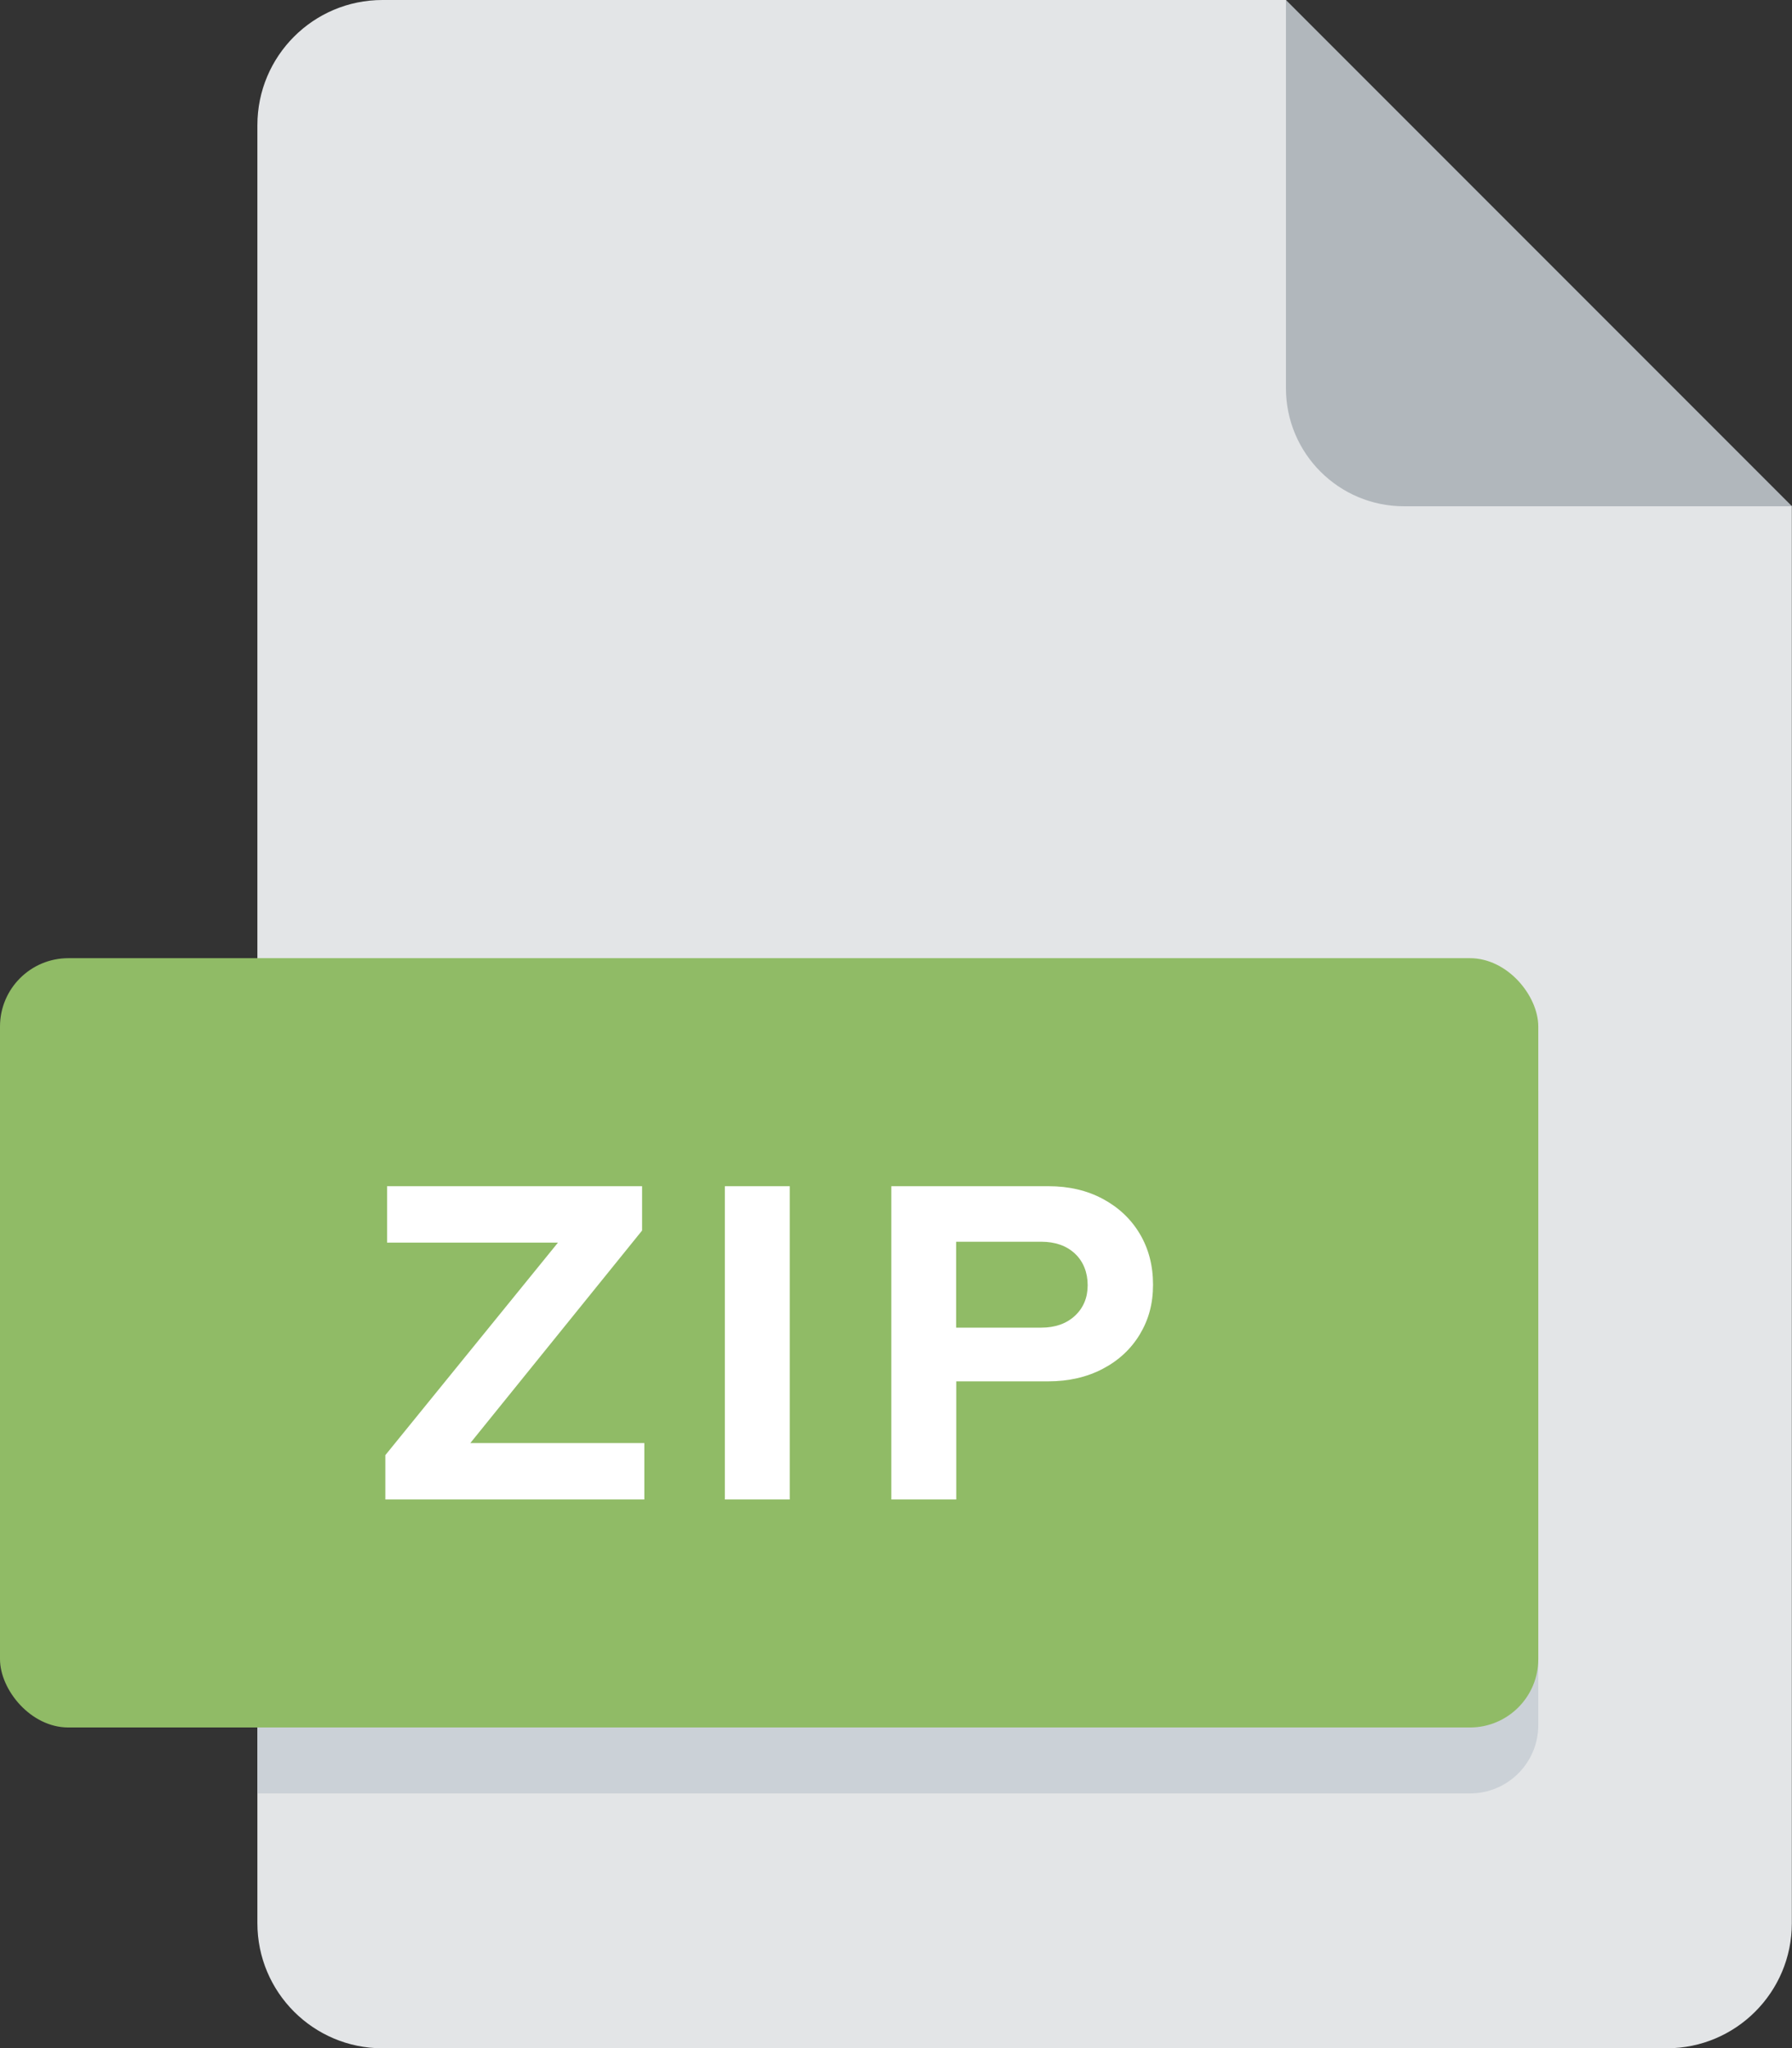
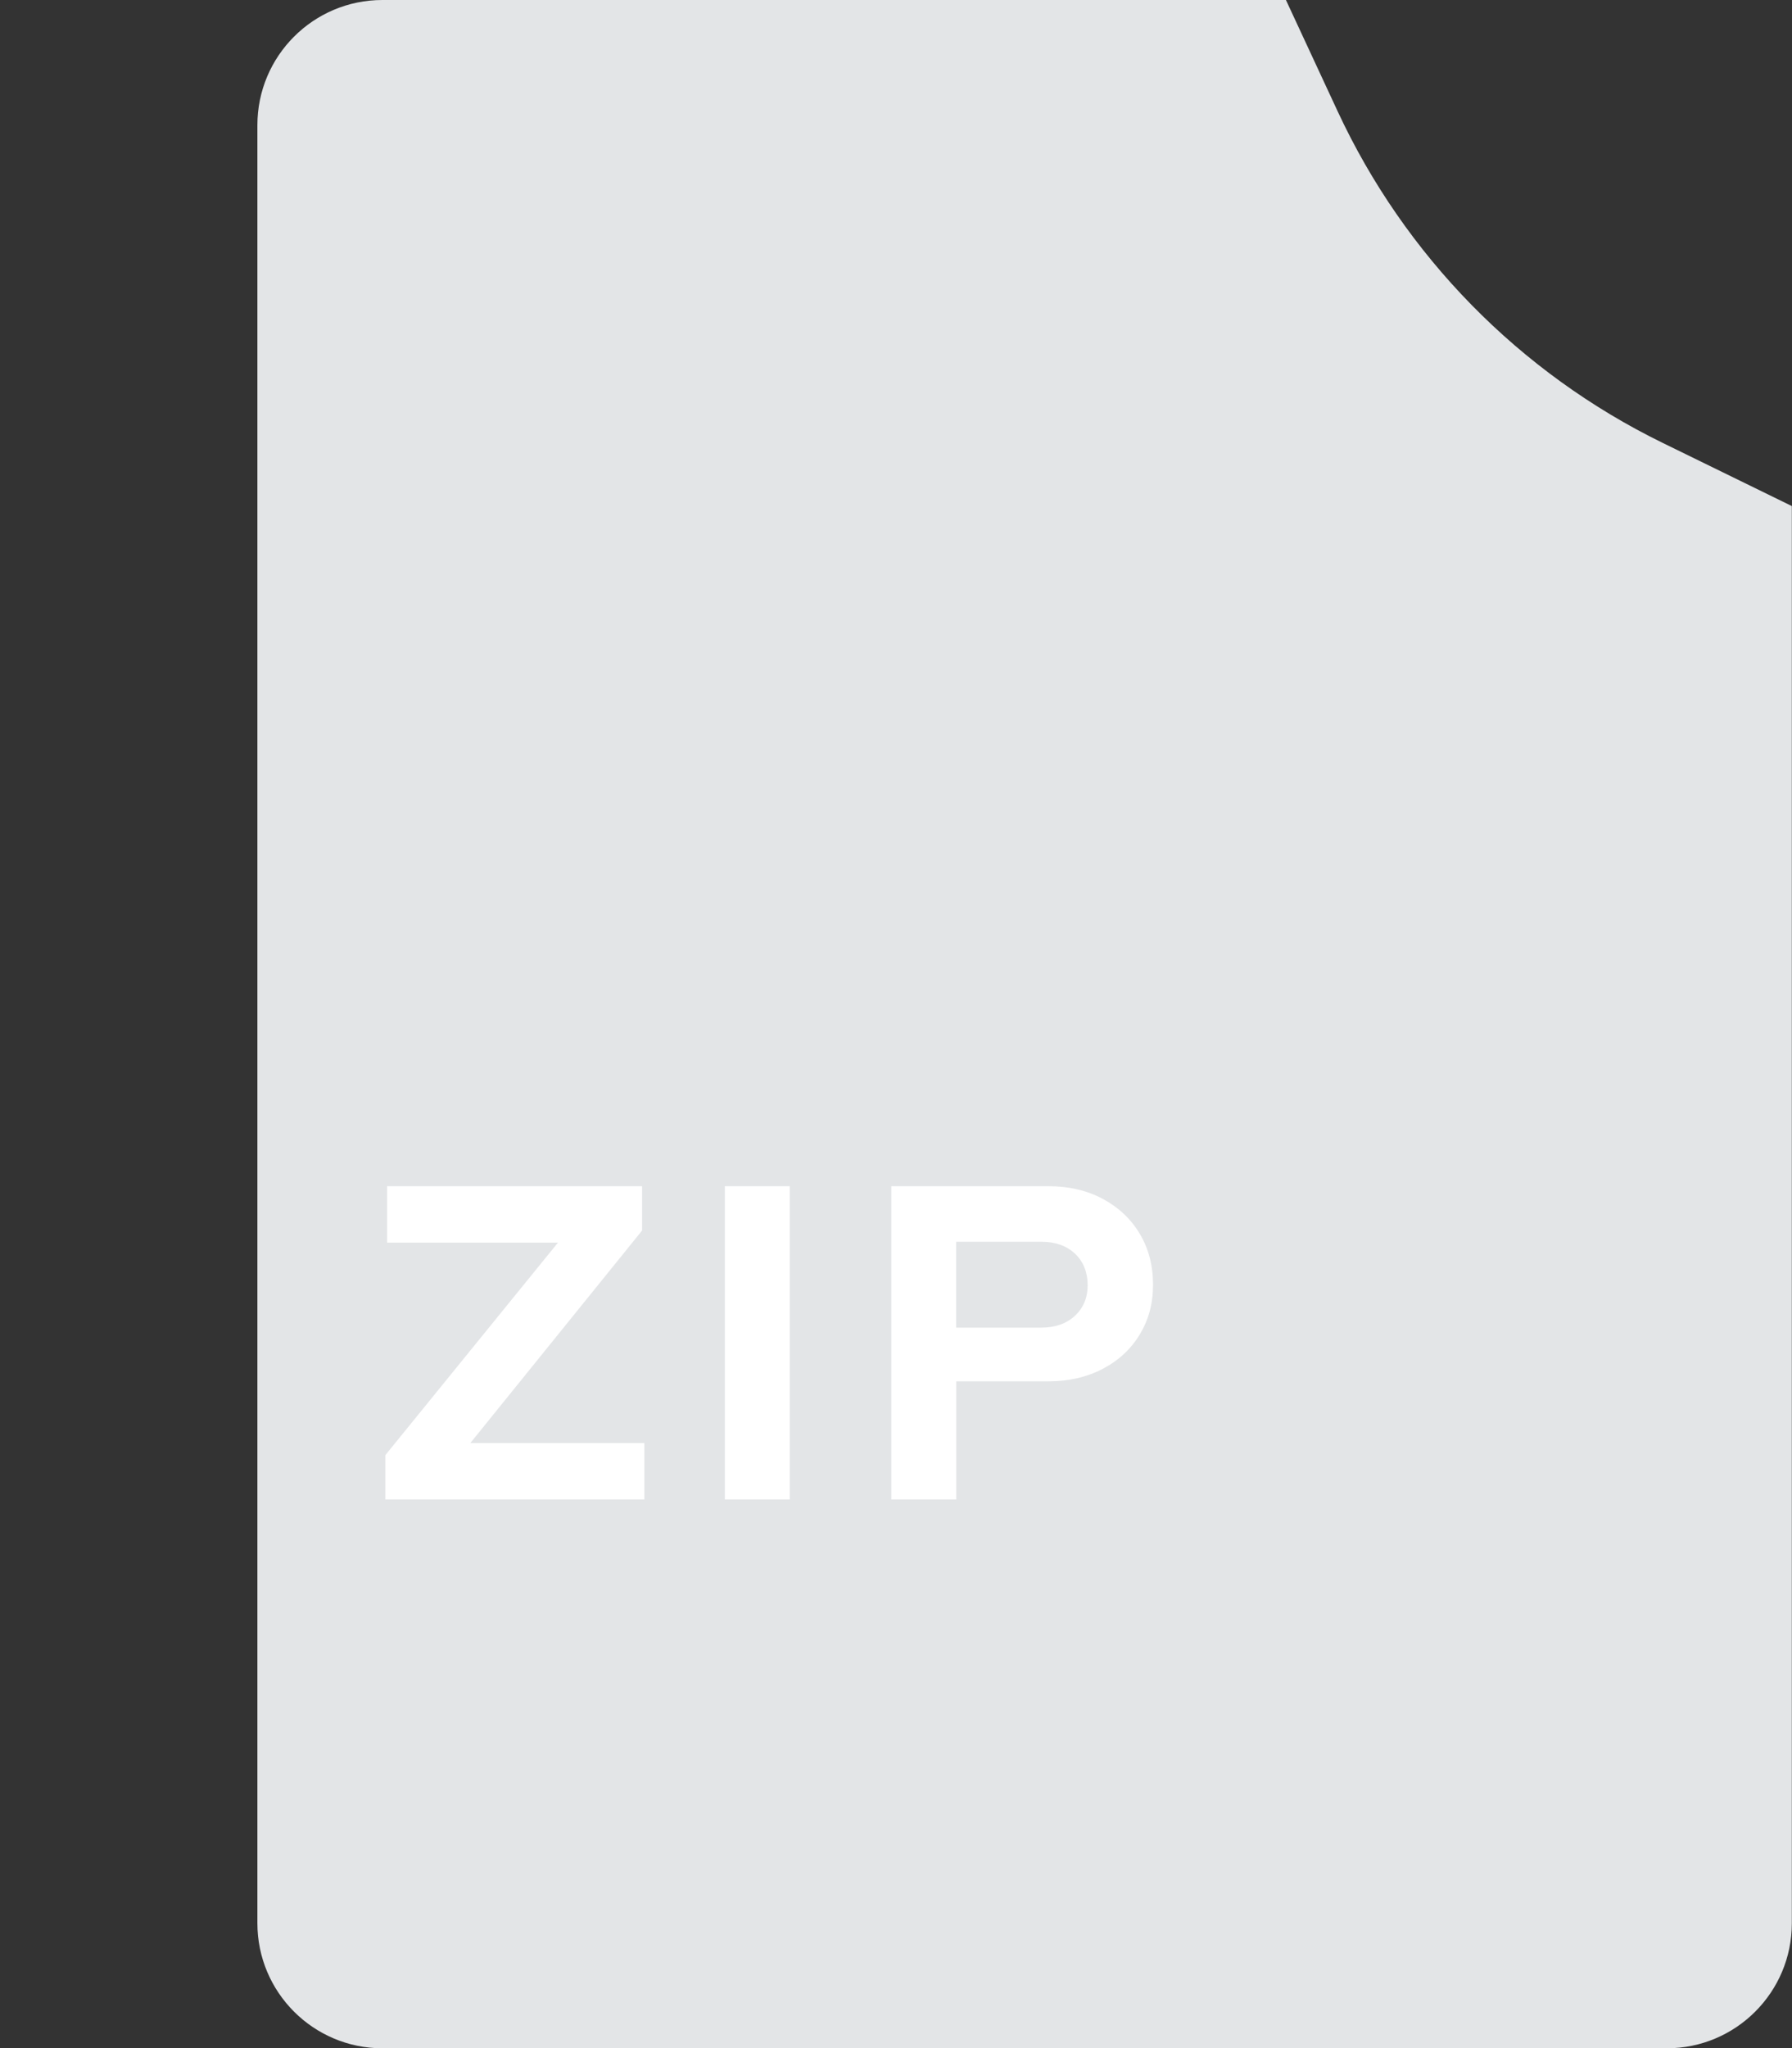
<svg xmlns="http://www.w3.org/2000/svg" id="uuid-c688664f-6d9c-4b8d-8026-4b9e37cf85fb" data-name="Layer_2" viewBox="0 0 223.69 255.58">
  <rect x="0" y="0" width="223.69" height="255.58" fill="#333333" stroke="none" />
  <g id="uuid-90285086-2d7a-493d-b938-b6d9db1d86c1" data-name="Layer_1">
    <g>
      <path d="M223.67,63.15v176.82c0,8.62-6.99,15.61-15.61,15.61H47.74c-8.62,0-15.61-6.99-15.61-15.61V15.62c0-8.63,6.99-15.62,15.61-15.62h112.78l6.45,13.88c8.38,18.03,22.7,32.64,40.57,41.38l16.14,7.89Z" style="fill: #e3e5e7;" />
-       <path d="M223.69,63.17h-48.44c-8.13,0-14.73-6.6-14.73-14.73V0l63.15,63.15.02.02Z" style="fill: #b1b7bc;" />
-       <path d="M192.02,136.32v78.93c0,4.72-3.82,8.53-8.53,8.53H32.13v-95.99h151.36c4.71,0,8.53,3.82,8.53,8.53Z" style="fill: #cbd1d7;" />
-       <rect y="119.56" width="192.02" height="95.99" rx="8.53" ry="8.53" style="fill: #90bb66;" />
      <path d="M48.1,187.1v-5.53l21.55-26.52h-21.33v-7.04h31.83v5.53l-21.44,26.52h21.72v7.04h-32.33ZM90.48,187.1v-39.09h8.1v39.09h-8.1ZM111.26,187.1v-39.09h19.6c2.57,0,4.84.53,6.81,1.59s3.51,2.51,4.61,4.36,1.65,3.96,1.65,6.34-.55,4.37-1.65,6.2c-1.1,1.82-2.64,3.26-4.63,4.3-1.99,1.04-4.25,1.56-6.78,1.56h-11.5v14.74h-8.1ZM119.35,165.66h10.61c1.75,0,3.15-.49,4.22-1.48,1.06-.99,1.59-2.26,1.59-3.82s-.53-2.95-1.59-3.94c-1.06-.99-2.47-1.48-4.22-1.48h-10.61v10.72Z" style="fill: #fff;" />
    </g>
  </g>
</svg>